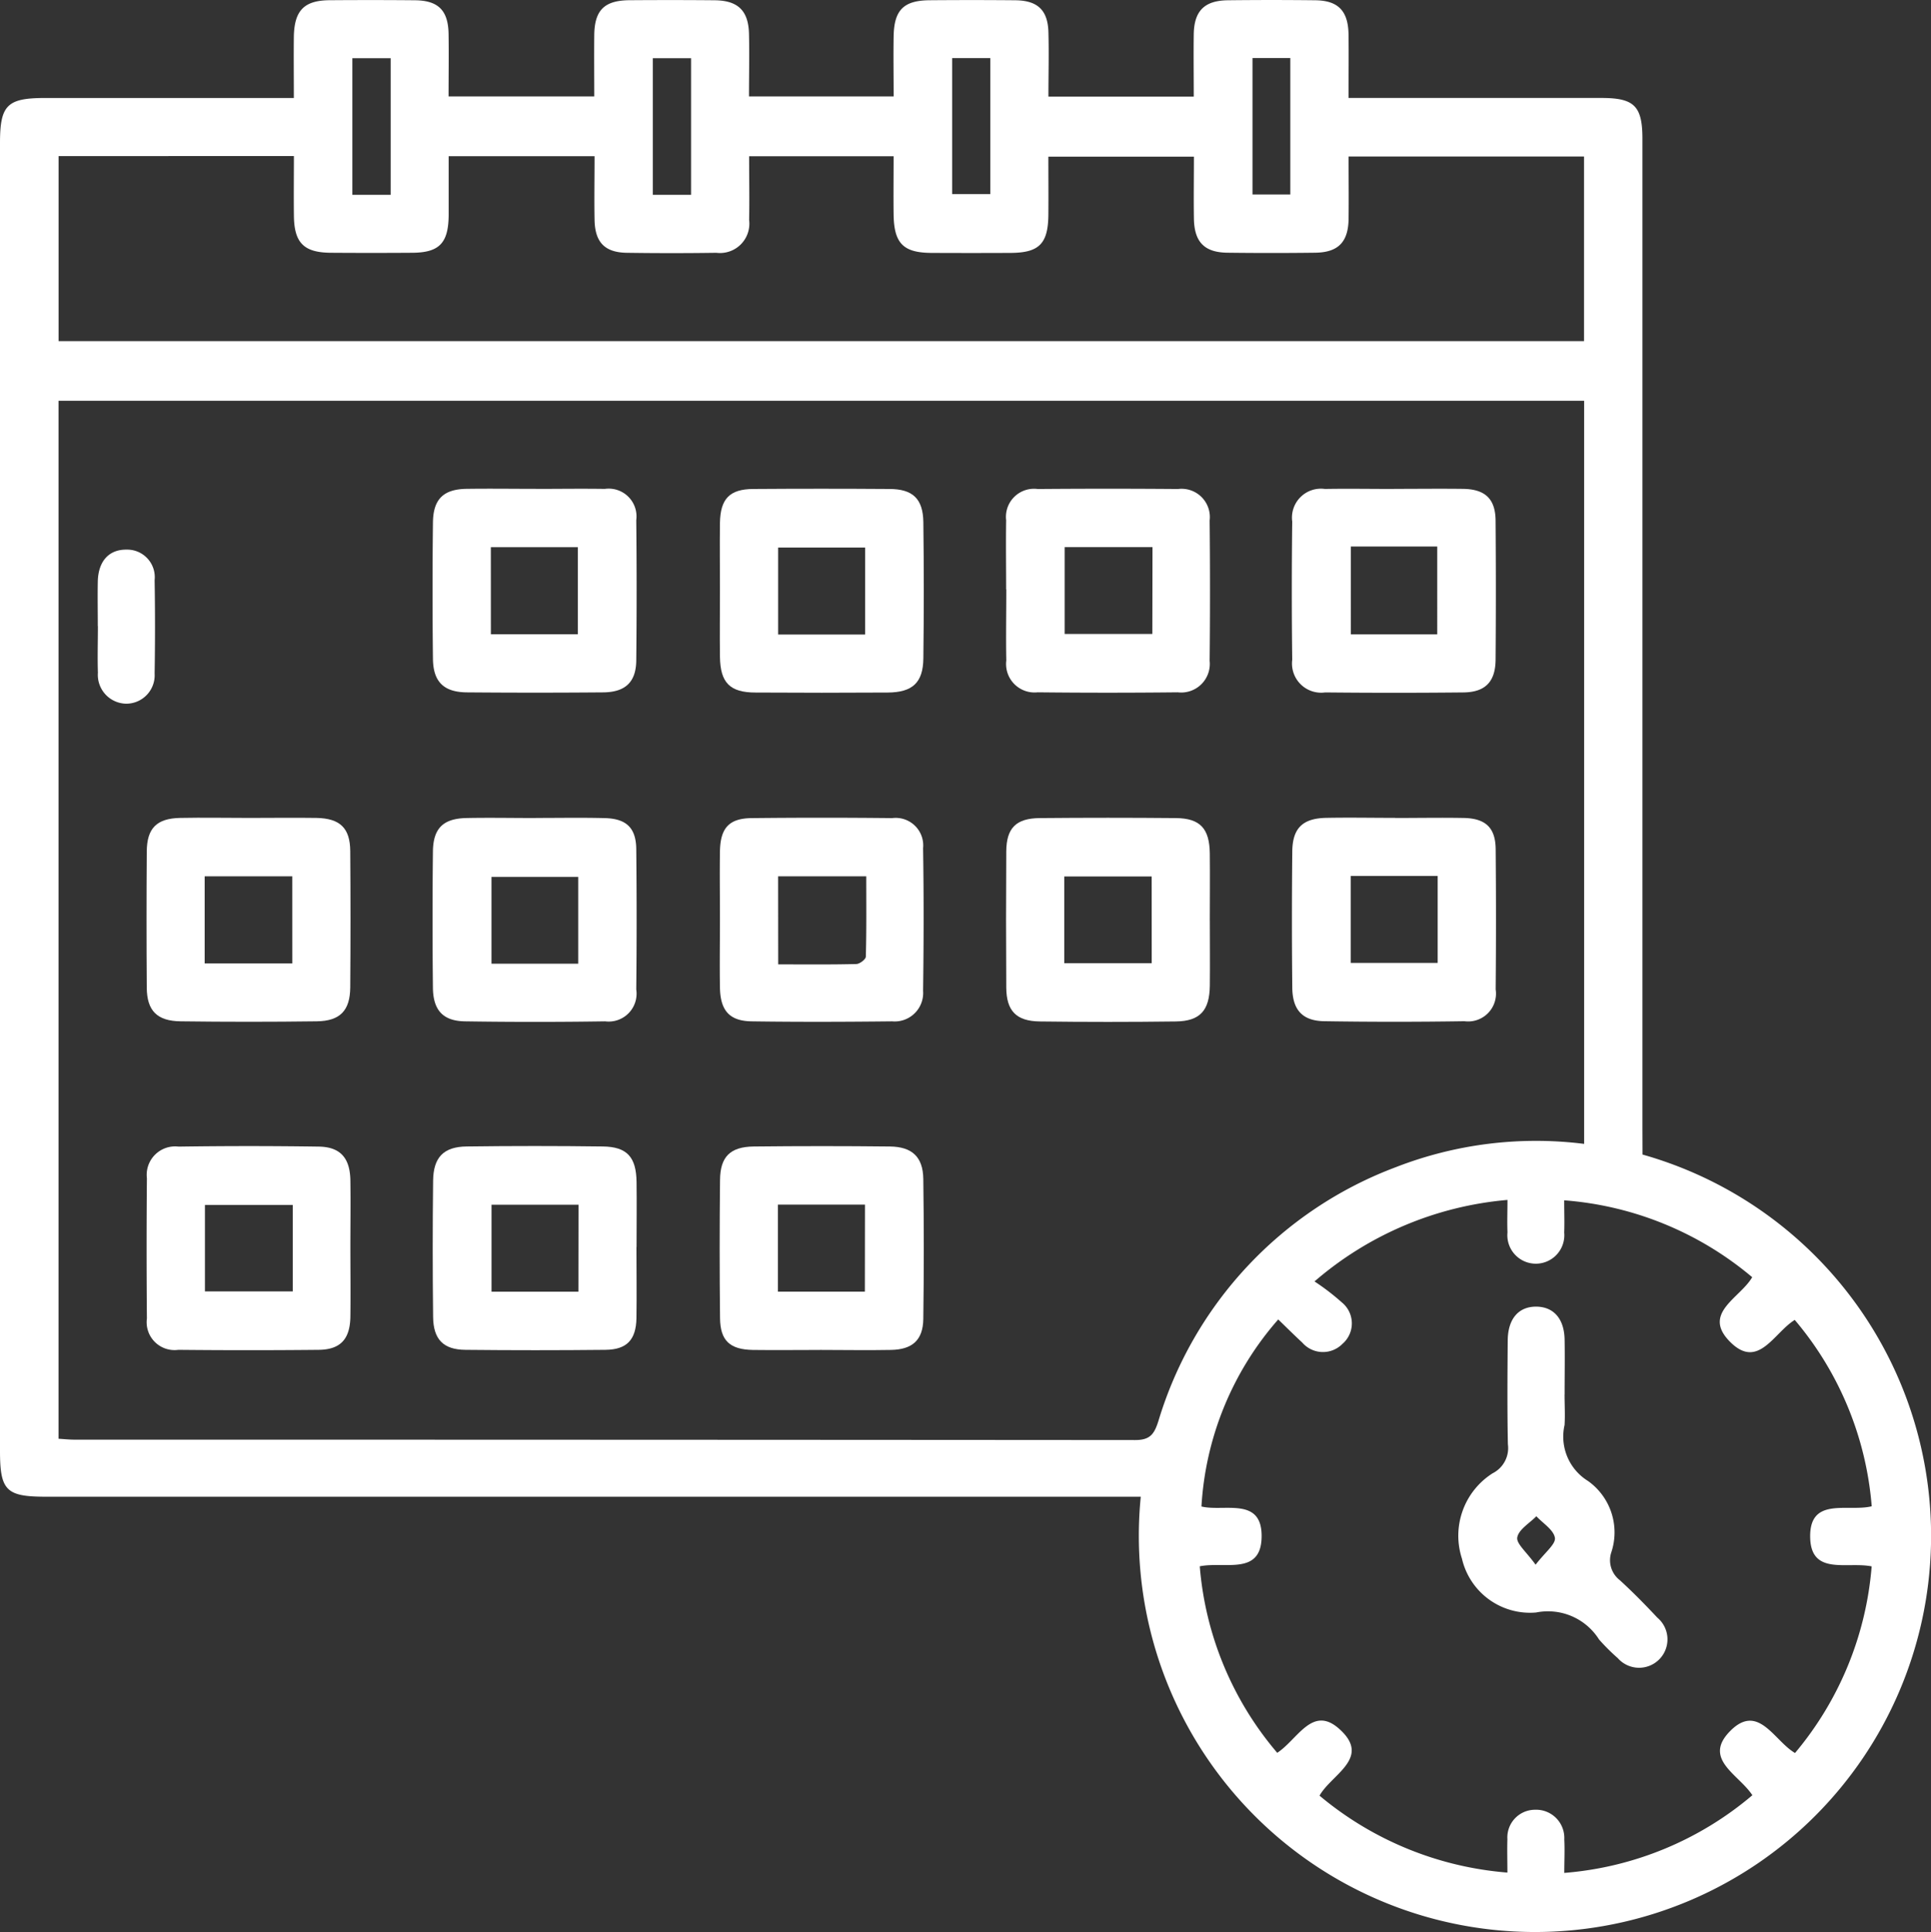
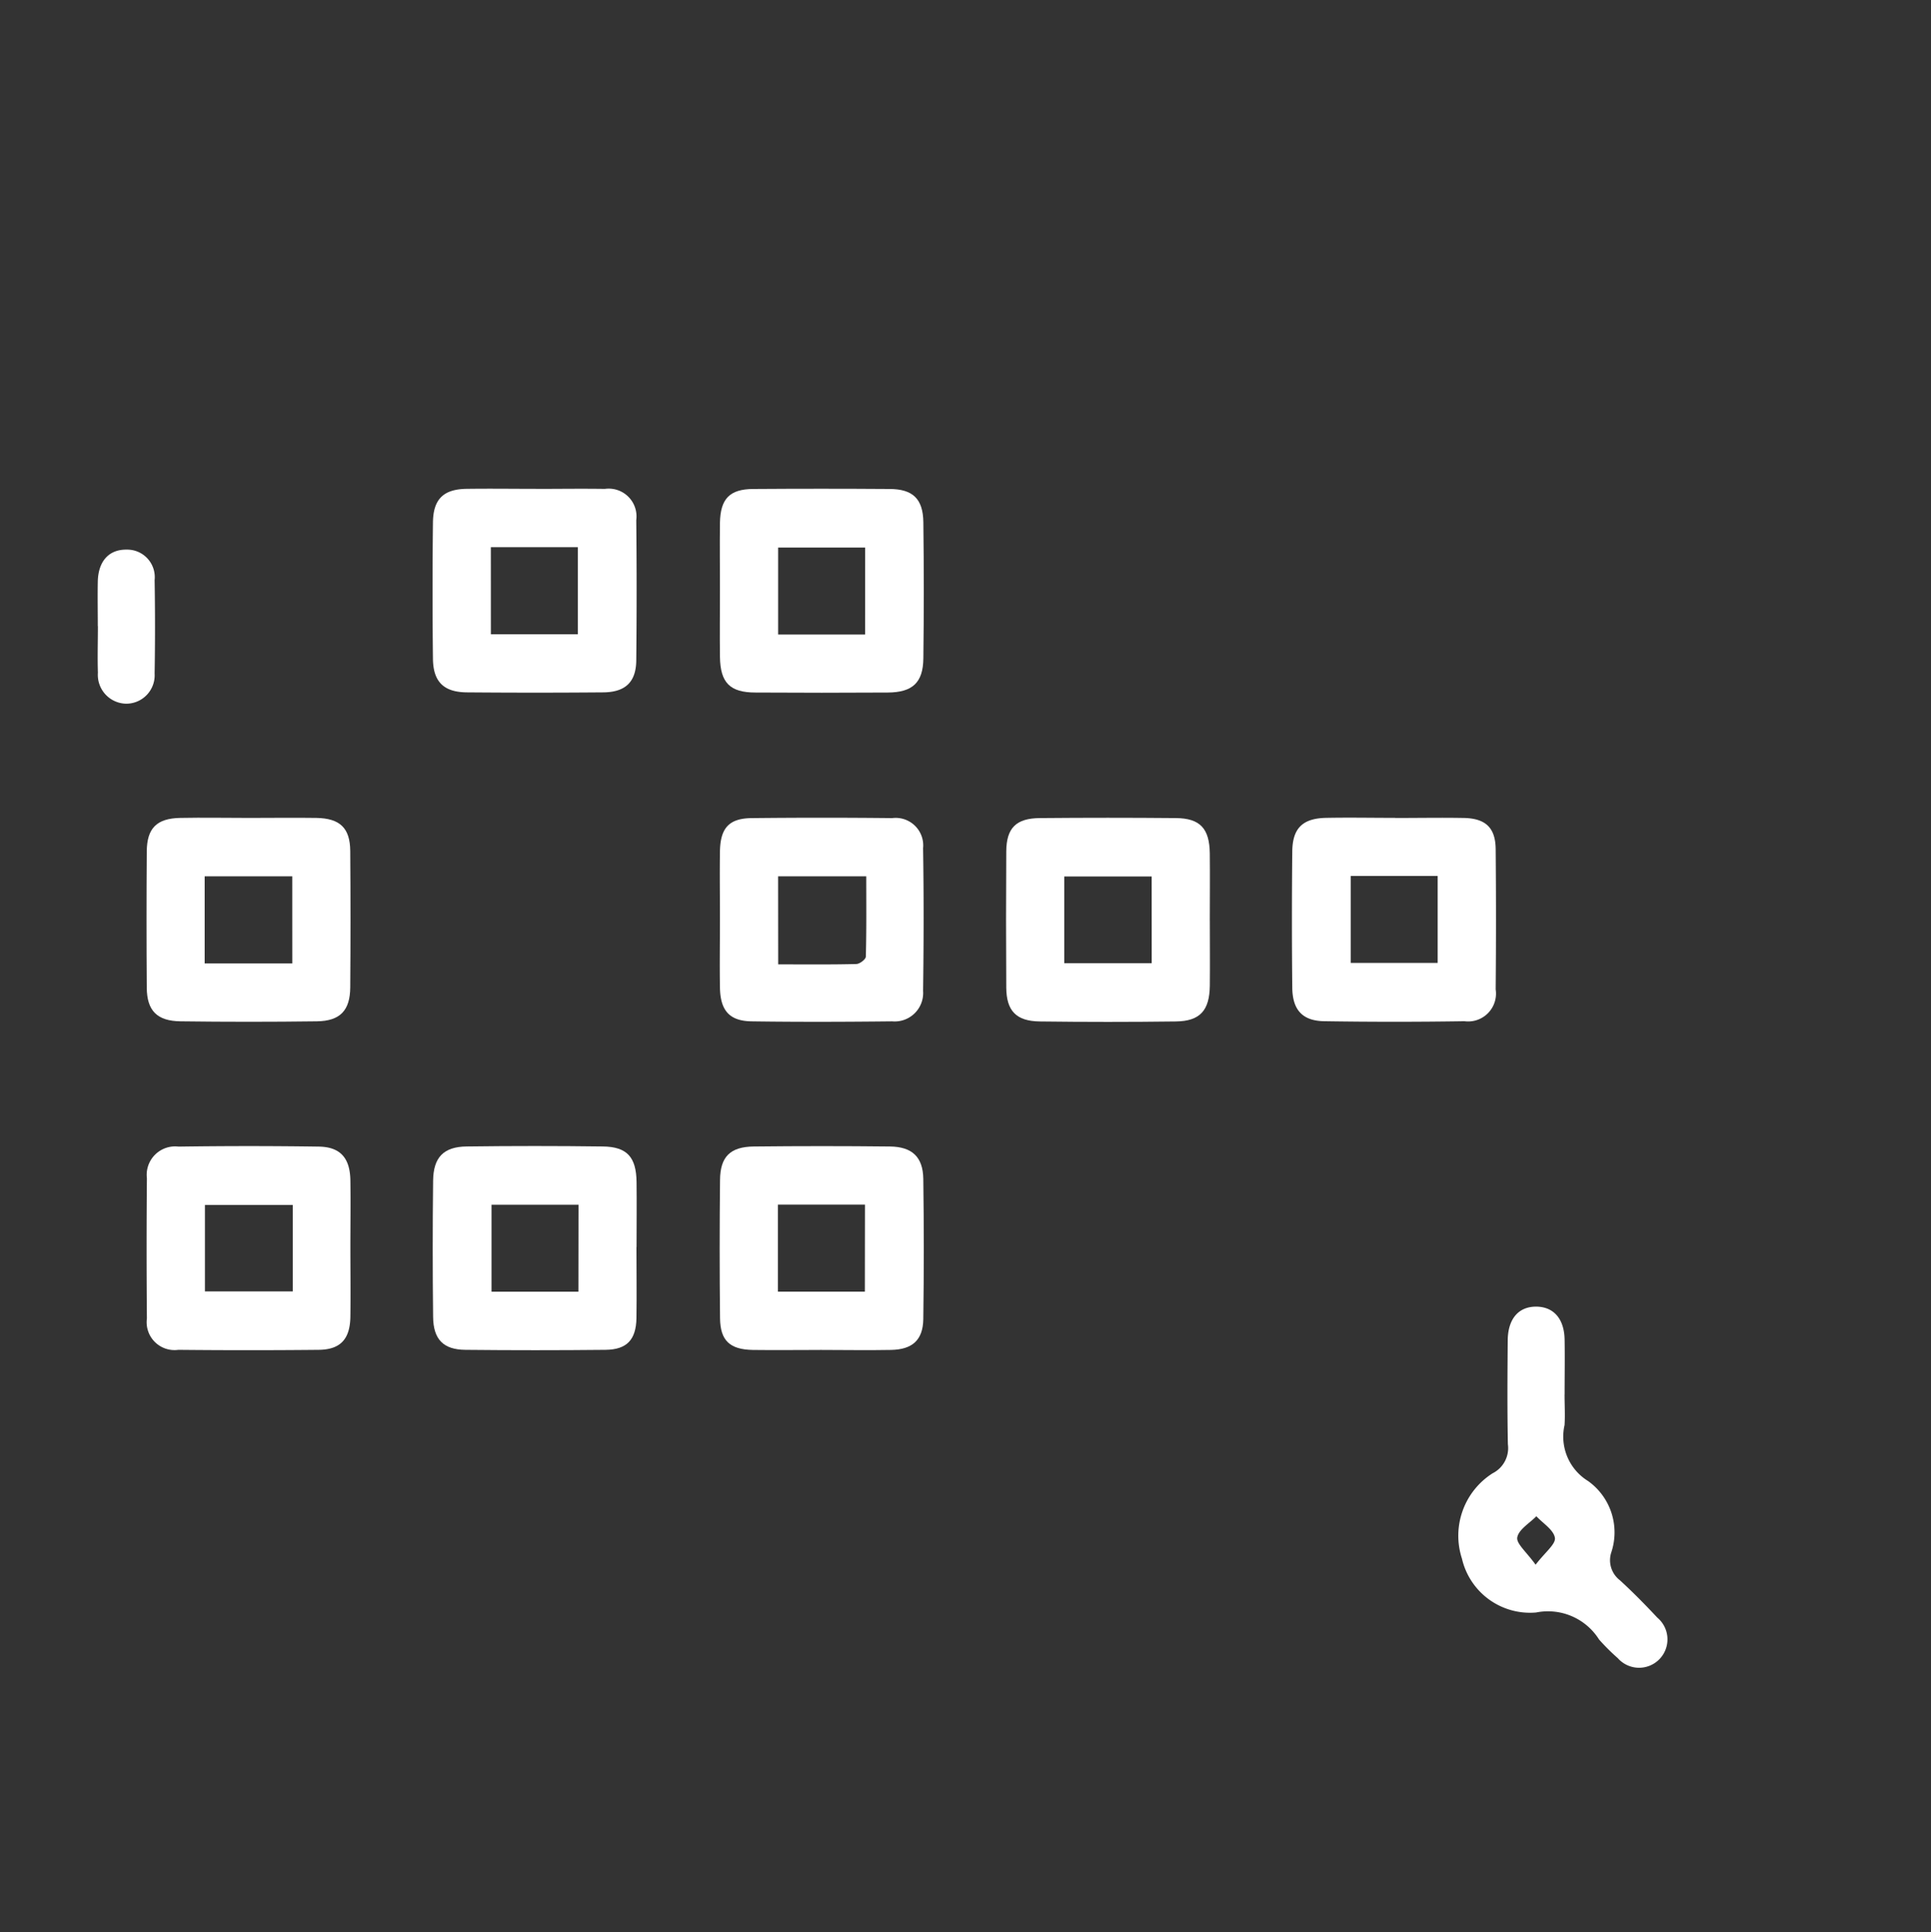
<svg xmlns="http://www.w3.org/2000/svg" id="Groupe_614" data-name="Groupe 614" width="71.497" height="71.536" viewBox="0 0 71.497 71.536">
  <rect x="0" y="0" width="71.497" height="71.536" fill="#333333" stroke="none" />
  <defs>
    <clipPath id="clip-path">
      <rect id="Rectangle_1383" data-name="Rectangle 1383" width="71.497" height="71.536" fill="#fff" />
    </clipPath>
  </defs>
  <g id="Groupe_613" data-name="Groupe 613" transform="translate(0 0)" clip-path="url(#clip-path)">
-     <path id="Tracé_901" data-name="Tracé 901" d="M60.815,42.743A14.667,14.667,0,1,1,42.238,55.411H1.7c-1.473,0-1.7-.227-1.7-1.7V5.293c0-1.4.262-1.665,1.666-1.665H10.88c0-.795-.009-1.539,0-2.283C10.9.388,11.262.016,12.2.008,13.26,0,14.316,0,15.372.01c.861.01,1.224.38,1.237,1.25.012.751,0,1.5,0,2.31h5.394c0-.752-.008-1.521,0-2.29C22.019.374,22.381.017,23.3.008,24.355,0,25.411,0,26.467.01c.859.01,1.244.386,1.265,1.24.018.754,0,1.507,0,2.319h5.356c0-.75-.013-1.5,0-2.24.02-.963.376-1.313,1.335-1.32C35.486,0,36.541,0,37.6.01c.825.011,1.2.37,1.219,1.194.021.774,0,1.55,0,2.373H44.2c0-.785-.011-1.556,0-2.327C44.219.4,44.6.02,45.462.01q1.622-.019,3.243,0c.848.011,1.214.4,1.226,1.268.01.751,0,1.5,0,2.349h.849q4.262,0,8.522,0c1.208,0,1.51.3,1.51,1.51q0,18.328,0,36.657Zm-2.161-.4V14.837H2.167V53.265c.223.013.4.033.571.033q19.647,0,39.293.015c.545,0,.7-.211.854-.685a14.494,14.494,0,0,1,8.788-9.414,14.319,14.319,0,0,1,6.98-.866M44.423,57.992a12.147,12.147,0,0,0,2.868,6.9c.763-.5,1.3-1.781,2.3-.882,1.2,1.073-.293,1.677-.734,2.468a12.35,12.35,0,0,0,6.956,2.848c0-.441-.013-.837,0-1.233A1.025,1.025,0,0,1,56.832,67a1.044,1.044,0,0,1,1.087,1.1c.021.395,0,.792,0,1.238a12.256,12.256,0,0,0,6.964-2.876c-.5-.766-1.825-1.325-.851-2.346,1.061-1.111,1.647.326,2.43.783A12.252,12.252,0,0,0,69.3,57.99c-.91-.184-2.237.344-2.276-1.055-.043-1.542,1.384-.951,2.278-1.17a12.16,12.16,0,0,0-2.85-6.9c-.782.486-1.356,1.862-2.4.806s.373-1.608.825-2.387a12.232,12.232,0,0,0-6.961-2.846c0,.447.014.82,0,1.192a1.055,1.055,0,1,1-2.1-.007c-.016-.386,0-.775,0-1.2a12.575,12.575,0,0,0-7.145,3.018,8.647,8.647,0,0,1,1.014.778,1,1,0,0,1,.021,1.533,1.013,1.013,0,0,1-1.487-.046c-.3-.278-.595-.571-.891-.858a11.5,11.5,0,0,0-2.843,6.925c.843.206,2.271-.385,2.227,1.157-.04,1.4-1.367.872-2.286,1.056M44.2,5.8H38.817c0,.756.006,1.456,0,2.156-.011,1.067-.342,1.4-1.389,1.407q-1.471.007-2.941,0c-1.041-.006-1.384-.352-1.4-1.415-.009-.717,0-1.436,0-2.164h-5.35c0,.812.016,1.587,0,2.359a1.087,1.087,0,0,1-1.213,1.216q-1.659.024-3.318,0c-.815-.013-1.177-.391-1.192-1.219-.014-.773,0-1.546,0-2.357H16.612c0,.758,0,1.48,0,2.2C16.6,9,16.264,9.351,15.268,9.358s-2.011.007-3.016,0-1.358-.368-1.37-1.367c-.009-.742,0-1.483,0-2.213H2.169V12.63H58.65V5.795H49.933c0,.806.009,1.558,0,2.31-.013.86-.386,1.241-1.243,1.251q-1.621.02-3.243,0c-.852-.011-1.226-.395-1.241-1.259-.012-.751,0-1.5,0-2.3M24.171,7.212h1.416V2.154H24.171Zm-11.125,0h1.419V2.154H13.046ZM46.375,7.2h1.4V2.149h-1.4ZM35.254,7.185h1.414V2.151H35.254Z" transform="translate(0 0)" fill="#fff" />
    <path id="Tracé_902" data-name="Tracé 902" d="M30.142,63.593c0,.878.013,1.756,0,2.634-.016.8-.358,1.161-1.146,1.169q-2.6.027-5.191,0c-.81-.008-1.183-.384-1.192-1.219q-.029-2.52,0-5.041c.009-.864.386-1.258,1.241-1.269q2.52-.033,5.041,0c.9.011,1.24.393,1.251,1.319.01.8,0,1.6,0,2.407m-2.149-1.57H24.776v3.221h3.217Z" transform="translate(-6.577 -17.423)" fill="#fff" />
    <path id="Tracé_903" data-name="Tracé 903" d="M60.09,46.513c0,.8.008,1.606,0,2.408-.011.921-.362,1.314-1.255,1.326q-2.52.032-5.042,0c-.872-.011-1.234-.392-1.24-1.254q-.016-2.521,0-5.042c.006-.866.362-1.226,1.243-1.233q2.52-.023,5.042,0c.894.008,1.241.387,1.251,1.313.009.827,0,1.655,0,2.483m-2.153-1.635H54.7v3.211h3.238Z" transform="translate(-15.295 -12.431)" fill="#fff" />
    <path id="Tracé_904" data-name="Tracé 904" d="M26.412,25.53c.854,0,1.706-.013,2.559,0a1.029,1.029,0,0,1,1.164,1.156q.027,2.6,0,5.193c-.008.8-.4,1.177-1.226,1.184q-2.521.021-5.042,0c-.856-.007-1.251-.388-1.26-1.245q-.03-2.52,0-5.042c.009-.869.391-1.236,1.247-1.248s1.706,0,2.558,0m-1.66,5.384h3.221V27.687H24.751Z" transform="translate(-6.577 -7.43)" fill="#fff" />
    <path id="Tracé_905" data-name="Tracé 905" d="M37.6,29.264c0-.827-.011-1.656,0-2.483.016-.887.361-1.242,1.228-1.248q2.521-.018,5.042,0c.87,0,1.25.362,1.261,1.232q.032,2.521,0,5.042c-.011.895-.4,1.256-1.319,1.262q-2.446.015-4.891,0c-.953,0-1.308-.363-1.321-1.321-.011-.828,0-1.656,0-2.484M42.976,27.7H39.754v3.222h3.221Z" transform="translate(-10.943 -7.43)" fill="#fff" />
-     <path id="Tracé_906" data-name="Tracé 906" d="M52.549,29.25c0-.854-.013-1.707,0-2.56a1.04,1.04,0,0,1,1.17-1.156q2.6-.021,5.193,0A1.047,1.047,0,0,1,60.084,26.7q.027,2.6,0,5.194a1.059,1.059,0,0,1-1.178,1.167q-2.6.028-5.193,0a1.054,1.054,0,0,1-1.158-1.18c-.017-.878,0-1.756,0-2.634m5.413-1.562H54.716V30.9h3.246Z" transform="translate(-15.296 -7.43)" fill="#fff" />
-     <path id="Tracé_907" data-name="Tracé 907" d="M71.259,25.529c.853,0,1.706-.011,2.559,0,.822.013,1.2.376,1.2,1.2q.02,2.559,0,5.119c-.006.821-.381,1.209-1.193,1.217q-2.558.026-5.118,0a1.08,1.08,0,0,1-1.219-1.207q-.031-2.559,0-5.119a1.072,1.072,0,0,1,1.21-1.207c.853-.015,1.706,0,2.559,0m-1.6,5.383h3.2V27.662h-3.2Z" transform="translate(-19.642 -7.43)" fill="#fff" />
    <path id="Tracé_908" data-name="Tracé 908" d="M15.2,63.61c0,.853.011,1.706,0,2.559-.013.832-.369,1.219-1.177,1.226q-2.6.026-5.193,0a1.032,1.032,0,0,1-1.164-1.16q-.023-2.6,0-5.193a1.053,1.053,0,0,1,1.173-1.171q2.6-.038,5.193,0c.8.013,1.156.425,1.168,1.255s0,1.656,0,2.484m-2.134-1.579H9.815v3.2h3.251Z" transform="translate(-2.227 -17.422)" fill="#fff" />
    <path id="Tracé_909" data-name="Tracé 909" d="M11.459,42.713c.827,0,1.655-.012,2.483,0,.878.016,1.248.374,1.254,1.229q.019,2.521,0,5.042c-.006.86-.374,1.248-1.239,1.259q-2.521.033-5.042,0c-.872-.01-1.247-.394-1.253-1.245q-.018-2.521,0-5.042c.006-.864.368-1.226,1.239-1.243.852-.017,1.706,0,2.558,0m1.591,2.162H9.806V48.1h3.245Z" transform="translate(-2.228 -12.432)" fill="#fff" />
    <path id="Tracé_910" data-name="Tracé 910" d="M71.3,42.715c.853,0,1.706-.016,2.558,0,.8.021,1.155.37,1.163,1.155q.023,2.6,0,5.192a1.031,1.031,0,0,1-1.156,1.177q-2.595.04-5.191,0c-.807-.013-1.176-.417-1.184-1.245q-.026-2.521,0-5.042c.009-.86.386-1.224,1.252-1.241s1.706,0,2.558,0m-1.647,5.37h3.22v-3.22h-3.22Z" transform="translate(-19.642 -12.432)" fill="#fff" />
-     <path id="Tracé_911" data-name="Tracé 911" d="M26.414,42.714c.853,0,1.706-.016,2.558.006.8.02,1.156.363,1.163,1.153q.027,2.6,0,5.191a1.033,1.033,0,0,1-1.153,1.18q-2.6.039-5.191,0c-.81-.013-1.176-.411-1.185-1.244q-.028-2.52,0-5.04c.009-.867.382-1.226,1.25-1.243.852-.017,1.7,0,2.558,0m1.572,2.18H24.775V48.11h3.211Z" transform="translate(-6.577 -12.432)" fill="#fff" />
    <path id="Tracé_912" data-name="Tracé 912" d="M37.6,46.435c0-.83-.013-1.66,0-2.489.016-.864.34-1.217,1.175-1.226q2.6-.028,5.2,0a1.019,1.019,0,0,1,1.146,1.114c.028,1.759.024,3.52,0,5.28a1.054,1.054,0,0,1-1.149,1.13c-1.735.019-3.469.025-5.2,0-.82-.012-1.157-.4-1.172-1.245s0-1.709,0-2.564m2.156,1.7c1,0,1.943.011,2.891-.013.125,0,.352-.174.354-.272.027-.99.016-1.982.016-2.975H39.753Z" transform="translate(-10.943 -12.432)" fill="#fff" />
    <path id="Tracé_913" data-name="Tracé 913" d="M41.3,67.4c-.827,0-1.655.011-2.483,0-.851-.015-1.207-.344-1.215-1.177q-.028-2.558,0-5.116c.007-.86.376-1.229,1.253-1.239q2.52-.028,5.04,0c.824.011,1.221.391,1.233,1.2q.036,2.595,0,5.191c-.013.777-.405,1.125-1.192,1.14-.878.017-1.755,0-2.633,0m1.665-5.38H39.745v3.224h3.219Z" transform="translate(-10.942 -17.423)" fill="#fff" />
    <path id="Tracé_914" data-name="Tracé 914" d="M5.106,31.532c0-.551-.011-1.1,0-1.652.019-.756.417-1.185,1.065-1.177A1.02,1.02,0,0,1,7.21,29.833q.029,1.727,0,3.454a1.053,1.053,0,0,1-1.063,1.12A1.068,1.068,0,0,1,5.11,33.26c-.019-.576,0-1.152,0-1.728" transform="translate(-1.485 -8.355)" fill="#fff" />
    <path id="Tracé_915" data-name="Tracé 915" d="M80.1,71.493c0,.376.024.755,0,1.129a1.929,1.929,0,0,0,.871,2.072,2.335,2.335,0,0,1,.864,2.628.935.935,0,0,0,.316,1.047c.481.44.939.907,1.384,1.382a1.051,1.051,0,1,1-1.464,1.5,7.677,7.677,0,0,1-.693-.69,2.236,2.236,0,0,0-2.331-1,2.587,2.587,0,0,1-2.746-1.994,2.737,2.737,0,0,1,1.135-3.159,1.046,1.046,0,0,0,.566-1.077c-.026-1.28-.016-2.56-.006-3.839.006-.811.409-1.266,1.074-1.254.634.013,1.019.457,1.032,1.221.012.678,0,1.355,0,2.032m-1.073,6.3c.352-.461.749-.76.714-.993-.045-.295-.442-.537-.687-.8-.251.258-.652.488-.706.782-.043.232.344.542.679,1.013" transform="translate(-22.171 -19.864)" fill="#fff" />
  </g>
</svg>